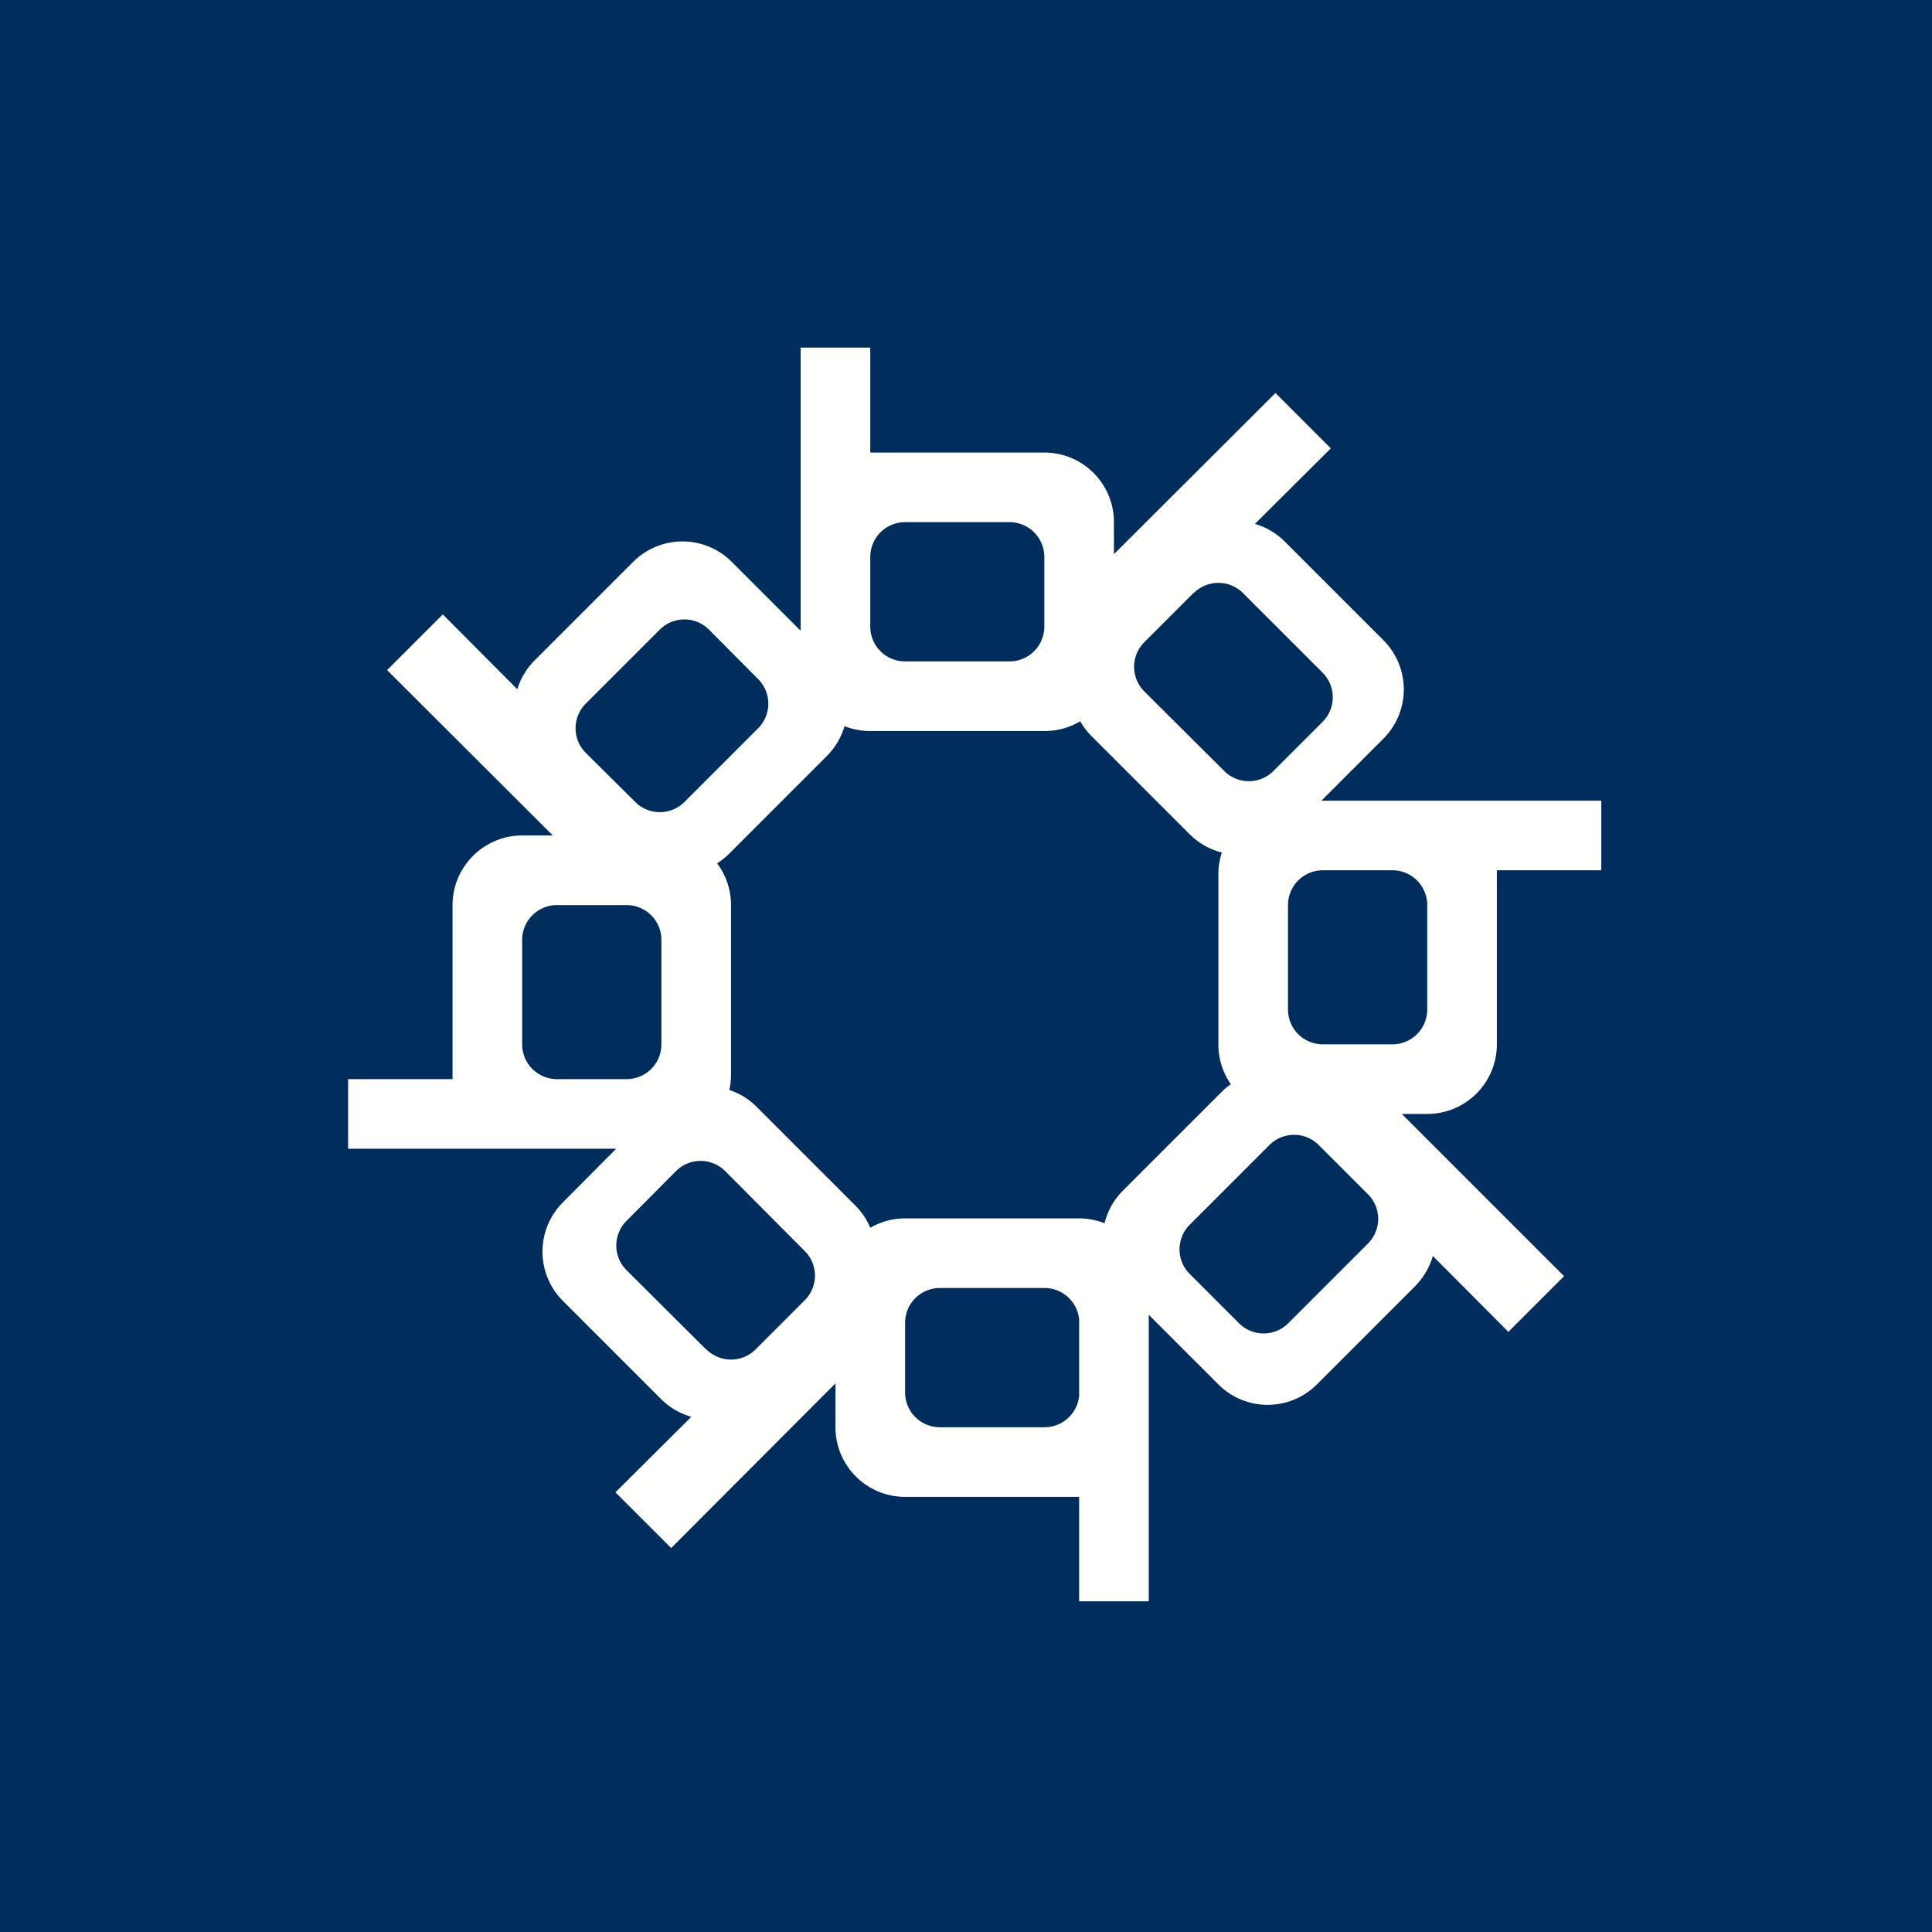
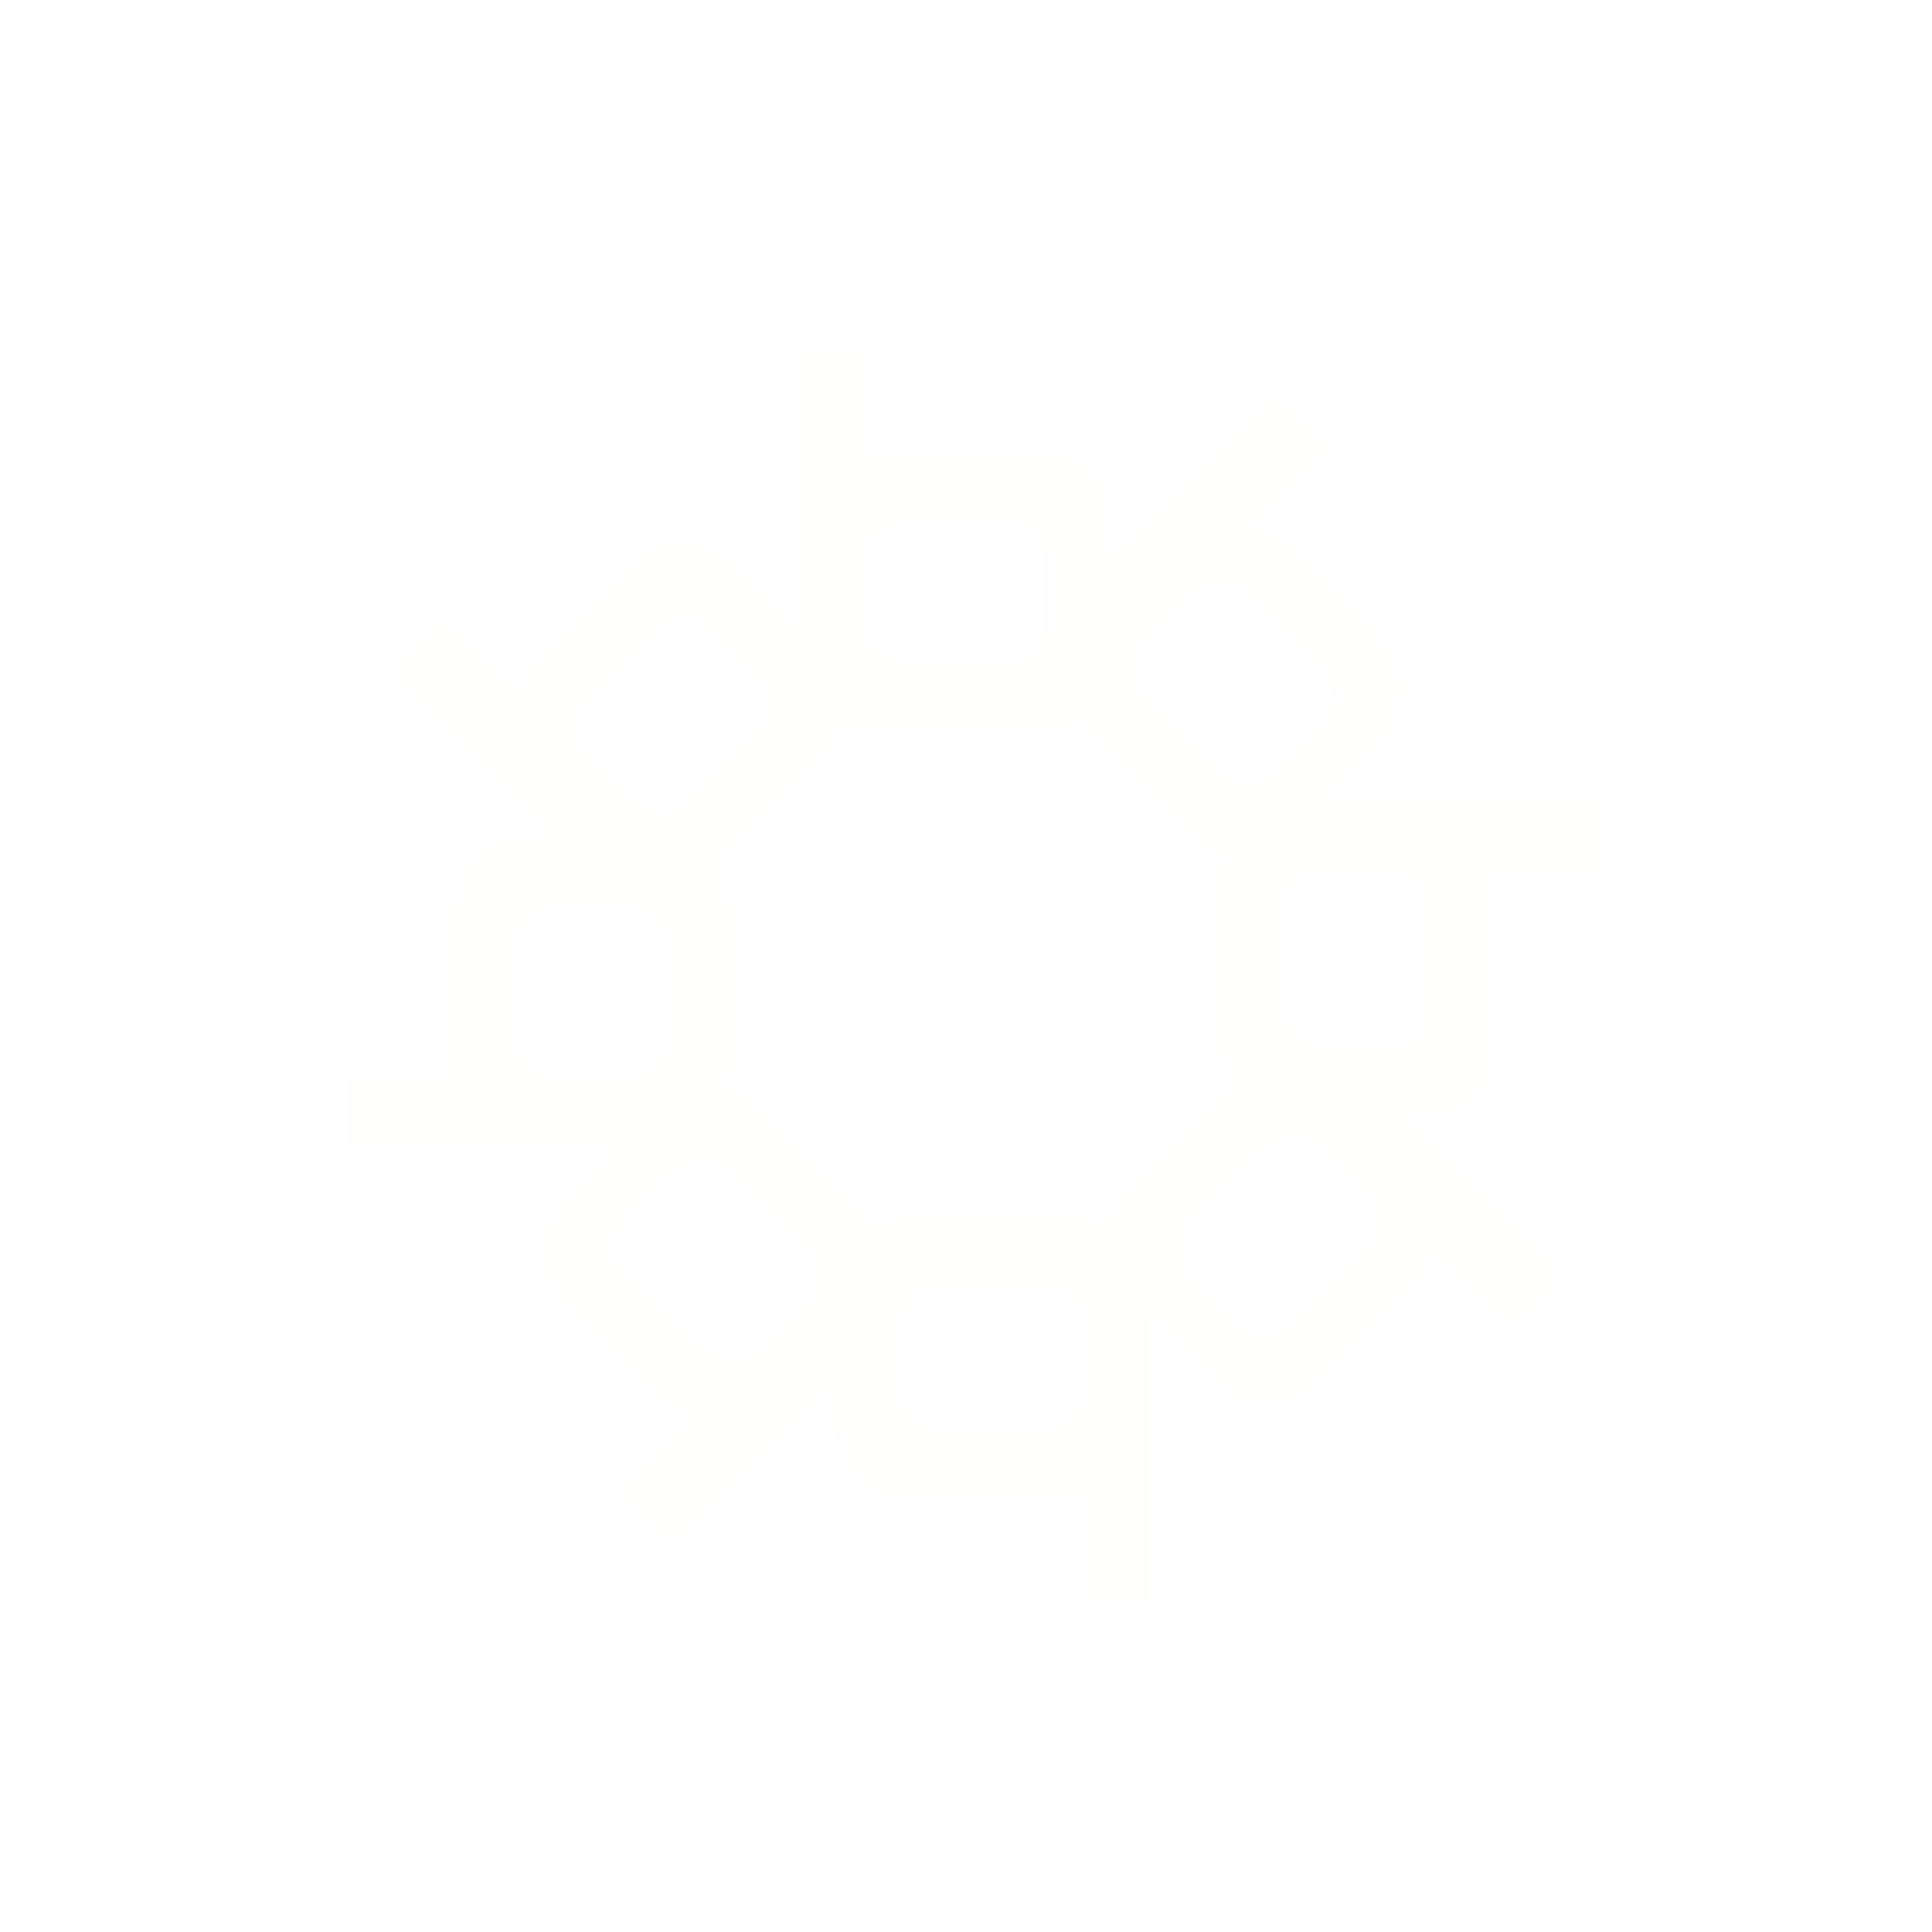
<svg xmlns="http://www.w3.org/2000/svg" viewBox="0 0 55.5 55.5">
-   <path d="M 0,0 H 55.5 V 55.5 H 0 Z" fill="rgb(1, 45, 93)" />
  <path d="M 22.99,9.985 H 25 V 13 H 30 A 2,2 0 0,1 32,15 V 15.92 L 36.64,11.29 L 38.23,12.88 L 36.05,15.05 A 2,2 0 0,1 36.91,15.56 L 39.74,18.39 A 2,2 0 0,1 39.74,21.22 L 37.96,23 H 46 V 25 H 43 V 30 A 2,2 0 0,1 41,32 H 40.27 L 44.93,36.66 L 43.33,38.26 L 41.16,36.08 C 41.07,36.4 40.9,36.69 40.66,36.94 L 37.83,39.77 A 2,2 0 0,1 35,39.77 L 33,37.77 V 46 H 31 V 43 H 26 A 2,2 0 0,1 24,41 V 39.74 L 19.28,44.47 L 17.68,42.87 L 19.86,40.7 A 2,2 0 0,1 19,40.2 L 16.17,37.37 A 2,2 0 0,1 16.17,34.54 L 17.7,33 H 10 V 31 H 13 V 26 C 13,24.9 13.9,24 15,24 H 15.88 L 11.12,19.25 L 12.72,17.65 L 14.86,19.8 A 2,2 0 0,1 15.36,18.97 L 18.19,16.14 A 2,2 0 0,1 21.02,16.14 L 23,18.12 V 10 Z M 20.95,31.31 A 2,2 0 0,1 21.74,31.8 L 24.57,34.63 A 2,2 0 0,1 25,35.27 A 2,2 0 0,1 26,35 H 31 A 2,2 0 0,1 31.73,35.14 A 2,2 0 0,1 32.26,34.2 L 35.09,31.37 C 35.17,31.29 35.26,31.21 35.36,31.15 A 2,2 0 0,1 35,30 V 25.09 A 2,2 0 0,1 35.1,24.49 A 1.99,1.99 0 0,1 34.17,23.96 L 31.34,21.13 A 2,2 0 0,1 31.03,20.72 C 30.73,20.9 30.38,21 30,21 H 25 A 2,2 0 0,1 24.26,20.86 A 2,2 0 0,1 23.76,21.71 L 20.93,24.54 A 2,2 0 0,1 20.6,24.8 A 2,2 0 0,1 21,26 V 30.86 A 2,2 0 0,1 20.95,31.31 Z M 25,16 V 18 A 1,1 0 0,0 26,19 H 29 A 1,1 0 0,0 30,18 V 16 A 1,1 0 0,0 29,15 H 26 A 1,1 0 0,0 25,16 Z M 31,40.1 V 37.9 A 1,1 0 0,0 30,37 H 27 A 1,1 0 0,0 26,38 V 40 A 1,1 0 0,0 27,41 H 30 A 1,1 0 0,0 31,40.1 Z M 16,31 A 1,1 0 0,1 15,30 V 27 A 1,1 0 0,1 16,26 H 18 A 1,1 0 0,1 19,27 V 30 A 1,1 0 0,1 18,31 H 16 Z M 40,25 A 1,1 0 0,1 41,26 V 29 A 1,1 0 0,1 40,30 H 38 A 1,1 0 0,1 37,29 V 26 A 1,1 0 0,1 38,25 H 40 Z M 16.83,21.63 A 1,1 0 0,1 16.83,20.21 L 18.95,18.09 A 1,1 0 0,1 20.37,18.09 L 21.78,19.51 A 1,1 0 0,1 21.78,20.92 L 19.66,23.04 A 1,1 0 0,1 18.25,23.04 L 16.83,21.63 Z M 39.3,35.72 A 1,1 0 0,0 39.3,34.31 L 37.88,32.89 A 1,1 0 0,0 36.47,32.89 L 34.17,35.19 A 1,1 0 0,0 34.17,36.59 L 35.59,38.01 A 1,1 0 0,0 37.01,38.01 L 39.3,35.72 Z M 34.3,17.03 A 1,1 0 0,1 35.7,17.03 L 38,19.33 A 1,1 0 0,1 38,20.73 L 36.58,22.15 A 1,1 0 0,1 35.17,22.15 L 32.87,19.86 A 1,1 0 0,1 32.87,18.45 L 34.29,17.03 Z M 20.3,38.77 A 1,1 0 0,0 21.7,38.77 L 23.12,37.35 A 1,1 0 0,0 23.12,35.94 L 20.83,33.64 A 1,1 0 0,0 19.42,33.64 L 18,35.07 A 1,1 0 0,0 18,36.49 L 20.3,38.78 Z" fill="rgb(254, 254, 253)" fill-rule="evenodd" />
</svg>